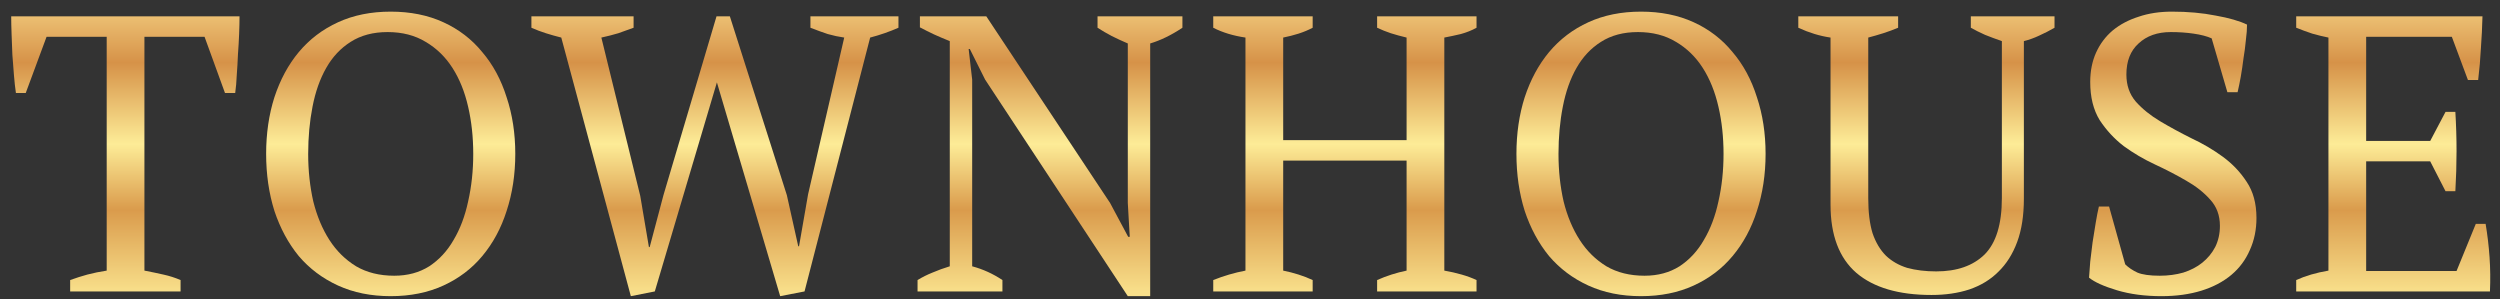
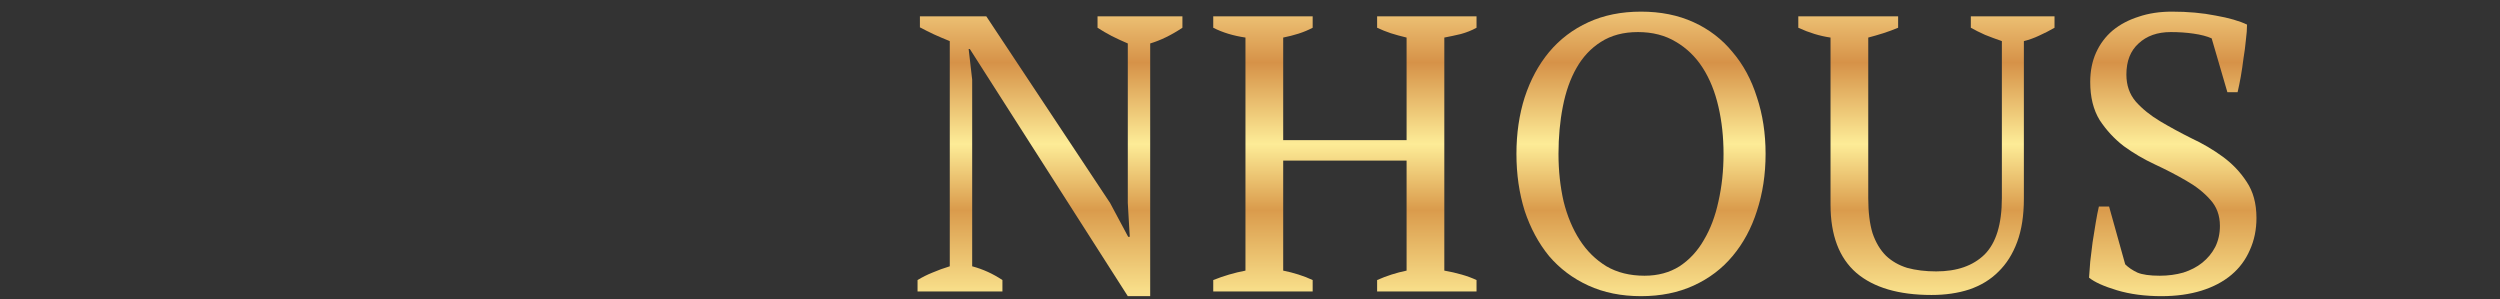
<svg xmlns="http://www.w3.org/2000/svg" width="209" height="25" viewBox="0 0 209 25" fill="none">
  <rect x="0" y="0" width="209" height="25" fill="#333333" stroke="none" />
-   <path d="M207.535 1.367C207.513 2.243 207.47 3.13 207.404 4.028C207.36 4.904 207.283 5.791 207.174 6.689H206.32L204.973 3.076H197.811V11.782H203.166L204.447 9.351H205.268C205.4 11.519 205.4 13.731 205.268 15.987H204.447L203.166 13.49H197.811V22.656H205.367L206.977 18.714H207.798C207.952 19.634 208.061 20.564 208.127 21.506C208.192 22.448 208.203 23.401 208.16 24.364H191.963V23.412C192.729 23.061 193.627 22.799 194.657 22.623V3.141C194.219 3.054 193.77 2.944 193.31 2.813C192.85 2.659 192.401 2.495 191.963 2.32V1.367H207.535Z" fill="url(#paint0_linear_502_1814)" />
  <path d="M177.667 22.097C177.93 22.36 178.269 22.59 178.685 22.787C179.102 22.962 179.726 23.05 180.558 23.05C181.259 23.05 181.916 22.962 182.529 22.787C183.143 22.59 183.668 22.316 184.106 21.966C184.566 21.594 184.928 21.156 185.19 20.652C185.453 20.126 185.585 19.535 185.585 18.878C185.585 18.002 185.311 17.268 184.763 16.677C184.238 16.085 183.57 15.559 182.759 15.1C181.971 14.64 181.106 14.191 180.164 13.753C179.222 13.315 178.346 12.8 177.536 12.209C176.747 11.595 176.079 10.873 175.532 10.04C175.006 9.186 174.743 8.124 174.743 6.853C174.743 5.934 174.907 5.112 175.236 4.389C175.564 3.667 176.024 3.053 176.616 2.55C177.229 2.046 177.952 1.663 178.784 1.4C179.616 1.115 180.547 0.973 181.577 0.973C182.913 0.973 184.128 1.082 185.223 1.301C186.34 1.498 187.216 1.75 187.852 2.057C187.852 2.429 187.819 2.867 187.753 3.371C187.709 3.853 187.644 4.357 187.556 4.882C187.49 5.408 187.414 5.923 187.326 6.426C187.238 6.908 187.151 7.335 187.063 7.708H186.209L184.895 3.207C184.501 3.031 183.997 2.9 183.384 2.812C182.792 2.725 182.157 2.681 181.478 2.681C180.361 2.681 179.463 2.999 178.784 3.634C178.105 4.247 177.766 5.112 177.766 6.229C177.766 7.127 178.028 7.883 178.554 8.496C179.102 9.109 179.781 9.657 180.591 10.139C181.401 10.621 182.267 11.091 183.186 11.551C184.128 11.989 185.004 12.504 185.815 13.095C186.625 13.687 187.293 14.388 187.819 15.198C188.366 16.009 188.64 17.016 188.64 18.221C188.64 19.206 188.454 20.104 188.082 20.915C187.731 21.725 187.216 22.415 186.537 22.984C185.858 23.554 185.026 23.992 184.041 24.299C183.055 24.605 181.938 24.759 180.69 24.759C179.31 24.759 178.072 24.594 176.977 24.266C175.882 23.937 175.104 23.587 174.645 23.214C174.666 22.842 174.699 22.393 174.743 21.867C174.809 21.342 174.875 20.805 174.94 20.258C175.028 19.688 175.115 19.14 175.203 18.615C175.291 18.089 175.378 17.64 175.466 17.268H176.32L177.667 22.097Z" fill="url(#paint1_linear_502_1814)" />
  <path d="M150.338 1.367H158.683V2.32C158.266 2.495 157.85 2.648 157.434 2.78C157.018 2.911 156.602 3.032 156.186 3.141V16.578C156.186 17.739 156.306 18.714 156.547 19.502C156.81 20.269 157.182 20.893 157.664 21.375C158.146 21.835 158.737 22.174 159.438 22.393C160.161 22.59 160.971 22.689 161.869 22.689C163.6 22.689 164.947 22.218 165.91 21.276C166.874 20.313 167.356 18.736 167.356 16.545V3.437C166.852 3.262 166.381 3.087 165.943 2.911C165.505 2.714 165.111 2.517 164.761 2.32V1.367H171.758V2.32C171.342 2.561 170.915 2.78 170.477 2.977C170.061 3.174 169.634 3.327 169.196 3.437V16.611C169.196 18.013 169.01 19.218 168.637 20.225C168.265 21.233 167.739 22.065 167.06 22.722C166.403 23.379 165.593 23.872 164.629 24.2C163.687 24.507 162.636 24.66 161.475 24.66C158.737 24.66 156.646 24.047 155.2 22.82C153.755 21.572 153.032 19.666 153.032 17.104V3.141C152.134 3.01 151.236 2.736 150.338 2.32V1.367Z" fill="url(#paint2_linear_502_1814)" />
  <path d="M126.774 12.866C126.774 11.157 127.004 9.58 127.464 8.135C127.946 6.667 128.625 5.408 129.501 4.357C130.399 3.283 131.494 2.451 132.787 1.86C134.079 1.268 135.546 0.973 137.189 0.973C138.832 0.973 140.299 1.268 141.591 1.86C142.883 2.451 143.968 3.283 144.844 4.357C145.742 5.408 146.421 6.667 146.881 8.135C147.362 9.58 147.603 11.157 147.603 12.866C147.603 14.574 147.362 16.162 146.881 17.629C146.421 19.075 145.742 20.334 144.844 21.407C143.968 22.459 142.883 23.28 141.591 23.871C140.299 24.463 138.832 24.759 137.189 24.759C135.546 24.759 134.079 24.463 132.787 23.871C131.494 23.28 130.399 22.459 129.501 21.407C128.625 20.334 127.946 19.075 127.464 17.629C127.004 16.162 126.774 14.574 126.774 12.866ZM130.29 12.866C130.29 14.267 130.432 15.592 130.717 16.841C131.023 18.067 131.472 19.14 132.064 20.06C132.655 20.98 133.4 21.714 134.298 22.262C135.196 22.787 136.258 23.05 137.485 23.05C138.602 23.05 139.576 22.787 140.409 22.262C141.241 21.714 141.92 20.98 142.445 20.06C142.993 19.14 143.398 18.067 143.661 16.841C143.946 15.592 144.088 14.267 144.088 12.866C144.088 11.464 143.946 10.15 143.661 8.923C143.376 7.675 142.938 6.591 142.347 5.671C141.756 4.751 141.011 4.028 140.113 3.502C139.215 2.955 138.153 2.681 136.926 2.681C135.721 2.681 134.692 2.955 133.838 3.502C133.006 4.028 132.327 4.751 131.801 5.671C131.275 6.591 130.892 7.675 130.651 8.923C130.41 10.15 130.29 11.464 130.29 12.866Z" fill="url(#paint3_linear_502_1814)" />
  <path d="M109.739 24.364H101.427V23.412C102.303 23.061 103.201 22.799 104.121 22.623V3.141C103.091 2.988 102.193 2.714 101.427 2.32V1.367H109.739V2.32C109.366 2.517 108.972 2.681 108.556 2.813C108.14 2.944 107.713 3.054 107.275 3.141V11.716H117.591V3.141C117.131 3.032 116.693 2.911 116.276 2.78C115.882 2.648 115.499 2.495 115.127 2.32V1.367H123.438V2.32C123.044 2.539 122.606 2.714 122.124 2.846C121.664 2.955 121.204 3.054 120.745 3.141V22.623C121.248 22.711 121.73 22.82 122.19 22.952C122.65 23.083 123.066 23.237 123.438 23.412V24.364H115.127V23.412C115.915 23.061 116.736 22.799 117.591 22.623V13.424H107.275V22.623C107.713 22.711 108.14 22.82 108.556 22.952C108.972 23.083 109.366 23.237 109.739 23.412V24.364Z" fill="url(#paint4_linear_502_1814)" />
-   <path d="M91.754 1.367H98.85V2.32C97.93 2.933 97.032 3.371 96.156 3.634V24.759H94.284L82.358 6.657L81.076 4.094H80.978L81.274 6.657V22.262C82.172 22.503 83.015 22.886 83.803 23.412V24.364H76.707V23.412C77.101 23.171 77.517 22.963 77.956 22.788C78.415 22.59 78.897 22.415 79.401 22.262V3.437C78.963 3.262 78.525 3.076 78.087 2.878C77.671 2.681 77.276 2.484 76.904 2.287V1.367H82.456L92.805 16.973L94.316 19.798H94.448L94.284 16.973V3.634C93.824 3.437 93.375 3.229 92.937 3.01C92.52 2.791 92.126 2.561 91.754 2.32V1.367Z" fill="url(#paint5_linear_502_1814)" />
-   <path d="M70.577 3.141C70.117 3.076 69.657 2.977 69.197 2.846C68.737 2.692 68.255 2.517 67.752 2.32V1.367H75.111V2.32C74.366 2.648 73.578 2.922 72.745 3.141L67.259 24.364L65.222 24.759L59.933 6.887L54.742 24.364L52.738 24.759L46.923 3.141C46.485 3.032 46.057 2.911 45.641 2.78C45.225 2.648 44.82 2.495 44.426 2.32V1.367H52.968V2.32C52.551 2.473 52.124 2.627 51.686 2.78C51.248 2.911 50.777 3.032 50.274 3.141L53.526 16.381L54.249 20.652H54.315L55.465 16.316L59.9 1.367H61.017L65.781 16.316L66.733 20.586H66.799L67.555 16.25L70.577 3.141Z" fill="url(#paint6_linear_502_1814)" />
-   <path d="M22.249 12.866C22.249 11.157 22.479 9.58 22.939 8.135C23.421 6.667 24.1 5.408 24.976 4.357C25.874 3.283 26.969 2.451 28.261 1.86C29.553 1.268 31.021 0.973 32.663 0.973C34.306 0.973 35.774 1.268 37.066 1.86C38.358 2.451 39.442 3.283 40.318 4.357C41.216 5.408 41.895 6.667 42.355 8.135C42.837 9.58 43.078 11.157 43.078 12.866C43.078 14.574 42.837 16.162 42.355 17.629C41.895 19.075 41.216 20.334 40.318 21.407C39.442 22.459 38.358 23.28 37.066 23.871C35.774 24.463 34.306 24.759 32.663 24.759C31.021 24.759 29.553 24.463 28.261 23.871C26.969 23.28 25.874 22.459 24.976 21.407C24.1 20.334 23.421 19.075 22.939 17.629C22.479 16.162 22.249 14.574 22.249 12.866ZM25.764 12.866C25.764 14.267 25.907 15.592 26.191 16.841C26.498 18.067 26.947 19.14 27.538 20.06C28.13 20.98 28.874 21.714 29.772 22.262C30.67 22.787 31.733 23.05 32.959 23.05C34.076 23.05 35.051 22.787 35.883 22.262C36.715 21.714 37.394 20.98 37.92 20.06C38.468 19.14 38.873 18.067 39.136 16.841C39.42 15.592 39.563 14.267 39.563 12.866C39.563 11.464 39.42 10.15 39.136 8.923C38.851 7.675 38.413 6.591 37.822 5.671C37.23 4.751 36.486 4.028 35.587 3.502C34.69 2.955 33.627 2.681 32.401 2.681C31.196 2.681 30.167 2.955 29.312 3.502C28.48 4.028 27.801 4.751 27.276 5.671C26.75 6.591 26.367 7.675 26.126 8.923C25.885 10.15 25.764 11.464 25.764 12.866Z" fill="url(#paint7_linear_502_1814)" />
-   <path d="M15.096 24.364H5.865V23.412C6.346 23.237 6.828 23.083 7.31 22.952C7.814 22.82 8.35 22.711 8.92 22.623V3.076H3.893L2.152 7.774H1.331C1.265 7.336 1.21 6.843 1.167 6.295C1.123 5.726 1.079 5.156 1.035 4.587C1.013 3.995 0.991 3.426 0.969 2.878C0.947 2.309 0.937 1.805 0.937 1.367H20.024C20.024 1.805 20.013 2.298 19.991 2.846C19.97 3.393 19.937 3.963 19.893 4.554C19.871 5.123 19.838 5.693 19.794 6.262C19.772 6.81 19.729 7.314 19.663 7.774H18.809L17.1 3.076H12.074V22.623C12.643 22.733 13.169 22.842 13.651 22.952C14.155 23.061 14.636 23.215 15.096 23.412V24.364Z" fill="url(#paint8_linear_502_1814)" />
+   <path d="M91.754 1.367H98.85V2.32C97.93 2.933 97.032 3.371 96.156 3.634V24.759H94.284L81.076 4.094H80.978L81.274 6.657V22.262C82.172 22.503 83.015 22.886 83.803 23.412V24.364H76.707V23.412C77.101 23.171 77.517 22.963 77.956 22.788C78.415 22.59 78.897 22.415 79.401 22.262V3.437C78.963 3.262 78.525 3.076 78.087 2.878C77.671 2.681 77.276 2.484 76.904 2.287V1.367H82.456L92.805 16.973L94.316 19.798H94.448L94.284 16.973V3.634C93.824 3.437 93.375 3.229 92.937 3.01C92.52 2.791 92.126 2.561 91.754 2.32V1.367Z" fill="url(#paint5_linear_502_1814)" />
  <defs>
    <linearGradient id="paint0_linear_502_1814" x1="105.222" y1="-0.275" x2="105.222" y2="24.364" gradientUnits="userSpaceOnUse">
      <stop stop-color="#F5D284" />
      <stop offset="0.224" stop-color="#D69248" />
      <stop offset="0.5" stop-color="#FDEC97" />
      <stop offset="0.724" stop-color="#DA9B4C" />
      <stop offset="1" stop-color="#F8DF8A" />
    </linearGradient>
    <linearGradient id="paint1_linear_502_1814" x1="105.222" y1="-0.276" x2="105.222" y2="24.364" gradientUnits="userSpaceOnUse">
      <stop stop-color="#F5D284" />
      <stop offset="0.224" stop-color="#D69248" />
      <stop offset="0.5" stop-color="#FDEC97" />
      <stop offset="0.724" stop-color="#DA9B4C" />
      <stop offset="1" stop-color="#F8DF8A" />
    </linearGradient>
    <linearGradient id="paint2_linear_502_1814" x1="105.222" y1="-0.275" x2="105.222" y2="24.364" gradientUnits="userSpaceOnUse">
      <stop stop-color="#F5D284" />
      <stop offset="0.224" stop-color="#D69248" />
      <stop offset="0.5" stop-color="#FDEC97" />
      <stop offset="0.724" stop-color="#DA9B4C" />
      <stop offset="1" stop-color="#F8DF8A" />
    </linearGradient>
    <linearGradient id="paint3_linear_502_1814" x1="105.222" y1="-0.276" x2="105.222" y2="24.364" gradientUnits="userSpaceOnUse">
      <stop stop-color="#F5D284" />
      <stop offset="0.224" stop-color="#D69248" />
      <stop offset="0.5" stop-color="#FDEC97" />
      <stop offset="0.724" stop-color="#DA9B4C" />
      <stop offset="1" stop-color="#F8DF8A" />
    </linearGradient>
    <linearGradient id="paint4_linear_502_1814" x1="105.222" y1="-0.275" x2="105.222" y2="24.364" gradientUnits="userSpaceOnUse">
      <stop stop-color="#F5D284" />
      <stop offset="0.224" stop-color="#D69248" />
      <stop offset="0.5" stop-color="#FDEC97" />
      <stop offset="0.724" stop-color="#DA9B4C" />
      <stop offset="1" stop-color="#F8DF8A" />
    </linearGradient>
    <linearGradient id="paint5_linear_502_1814" x1="105.222" y1="-0.275" x2="105.222" y2="24.364" gradientUnits="userSpaceOnUse">
      <stop stop-color="#F5D284" />
      <stop offset="0.224" stop-color="#D69248" />
      <stop offset="0.5" stop-color="#FDEC97" />
      <stop offset="0.724" stop-color="#DA9B4C" />
      <stop offset="1" stop-color="#F8DF8A" />
    </linearGradient>
    <linearGradient id="paint6_linear_502_1814" x1="105.222" y1="-0.275" x2="105.222" y2="24.364" gradientUnits="userSpaceOnUse">
      <stop stop-color="#F5D284" />
      <stop offset="0.224" stop-color="#D69248" />
      <stop offset="0.5" stop-color="#FDEC97" />
      <stop offset="0.724" stop-color="#DA9B4C" />
      <stop offset="1" stop-color="#F8DF8A" />
    </linearGradient>
    <linearGradient id="paint7_linear_502_1814" x1="105.222" y1="-0.276" x2="105.222" y2="24.364" gradientUnits="userSpaceOnUse">
      <stop stop-color="#F5D284" />
      <stop offset="0.224" stop-color="#D69248" />
      <stop offset="0.5" stop-color="#FDEC97" />
      <stop offset="0.724" stop-color="#DA9B4C" />
      <stop offset="1" stop-color="#F8DF8A" />
    </linearGradient>
    <linearGradient id="paint8_linear_502_1814" x1="105.222" y1="-0.275" x2="105.222" y2="24.364" gradientUnits="userSpaceOnUse">
      <stop stop-color="#F5D284" />
      <stop offset="0.224" stop-color="#D69248" />
      <stop offset="0.5" stop-color="#FDEC97" />
      <stop offset="0.724" stop-color="#DA9B4C" />
      <stop offset="1" stop-color="#F8DF8A" />
    </linearGradient>
  </defs>
</svg>